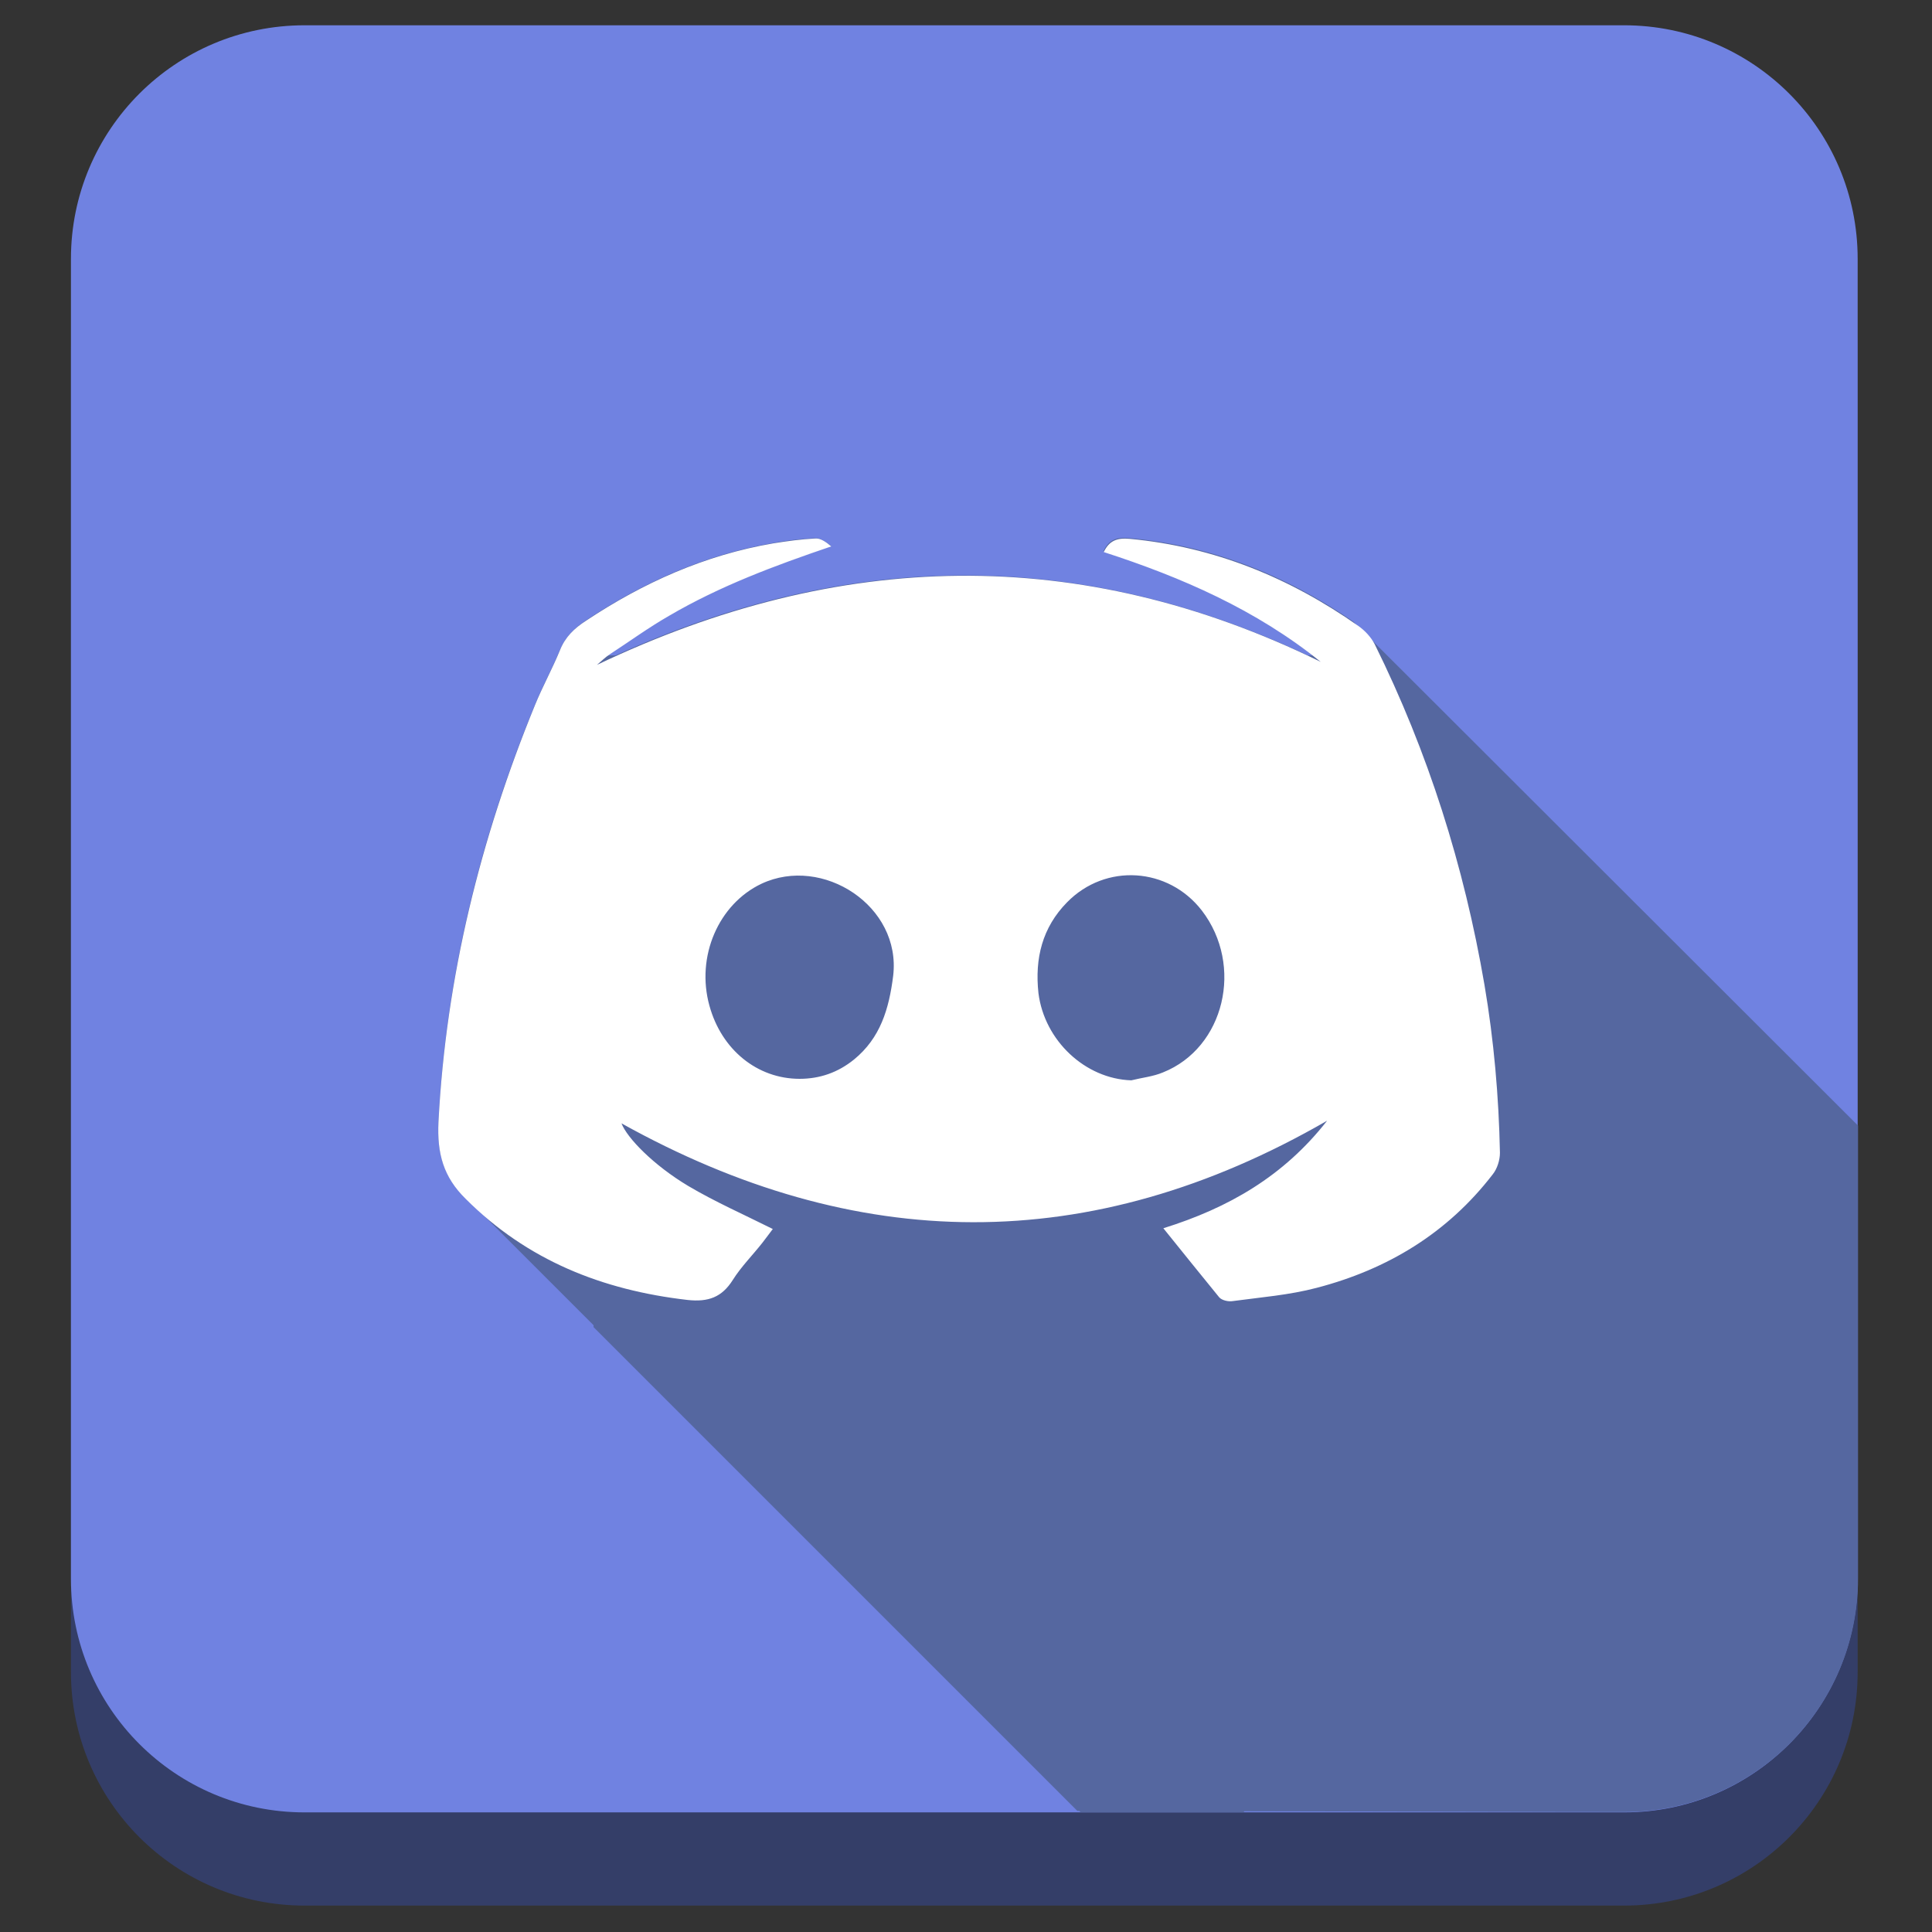
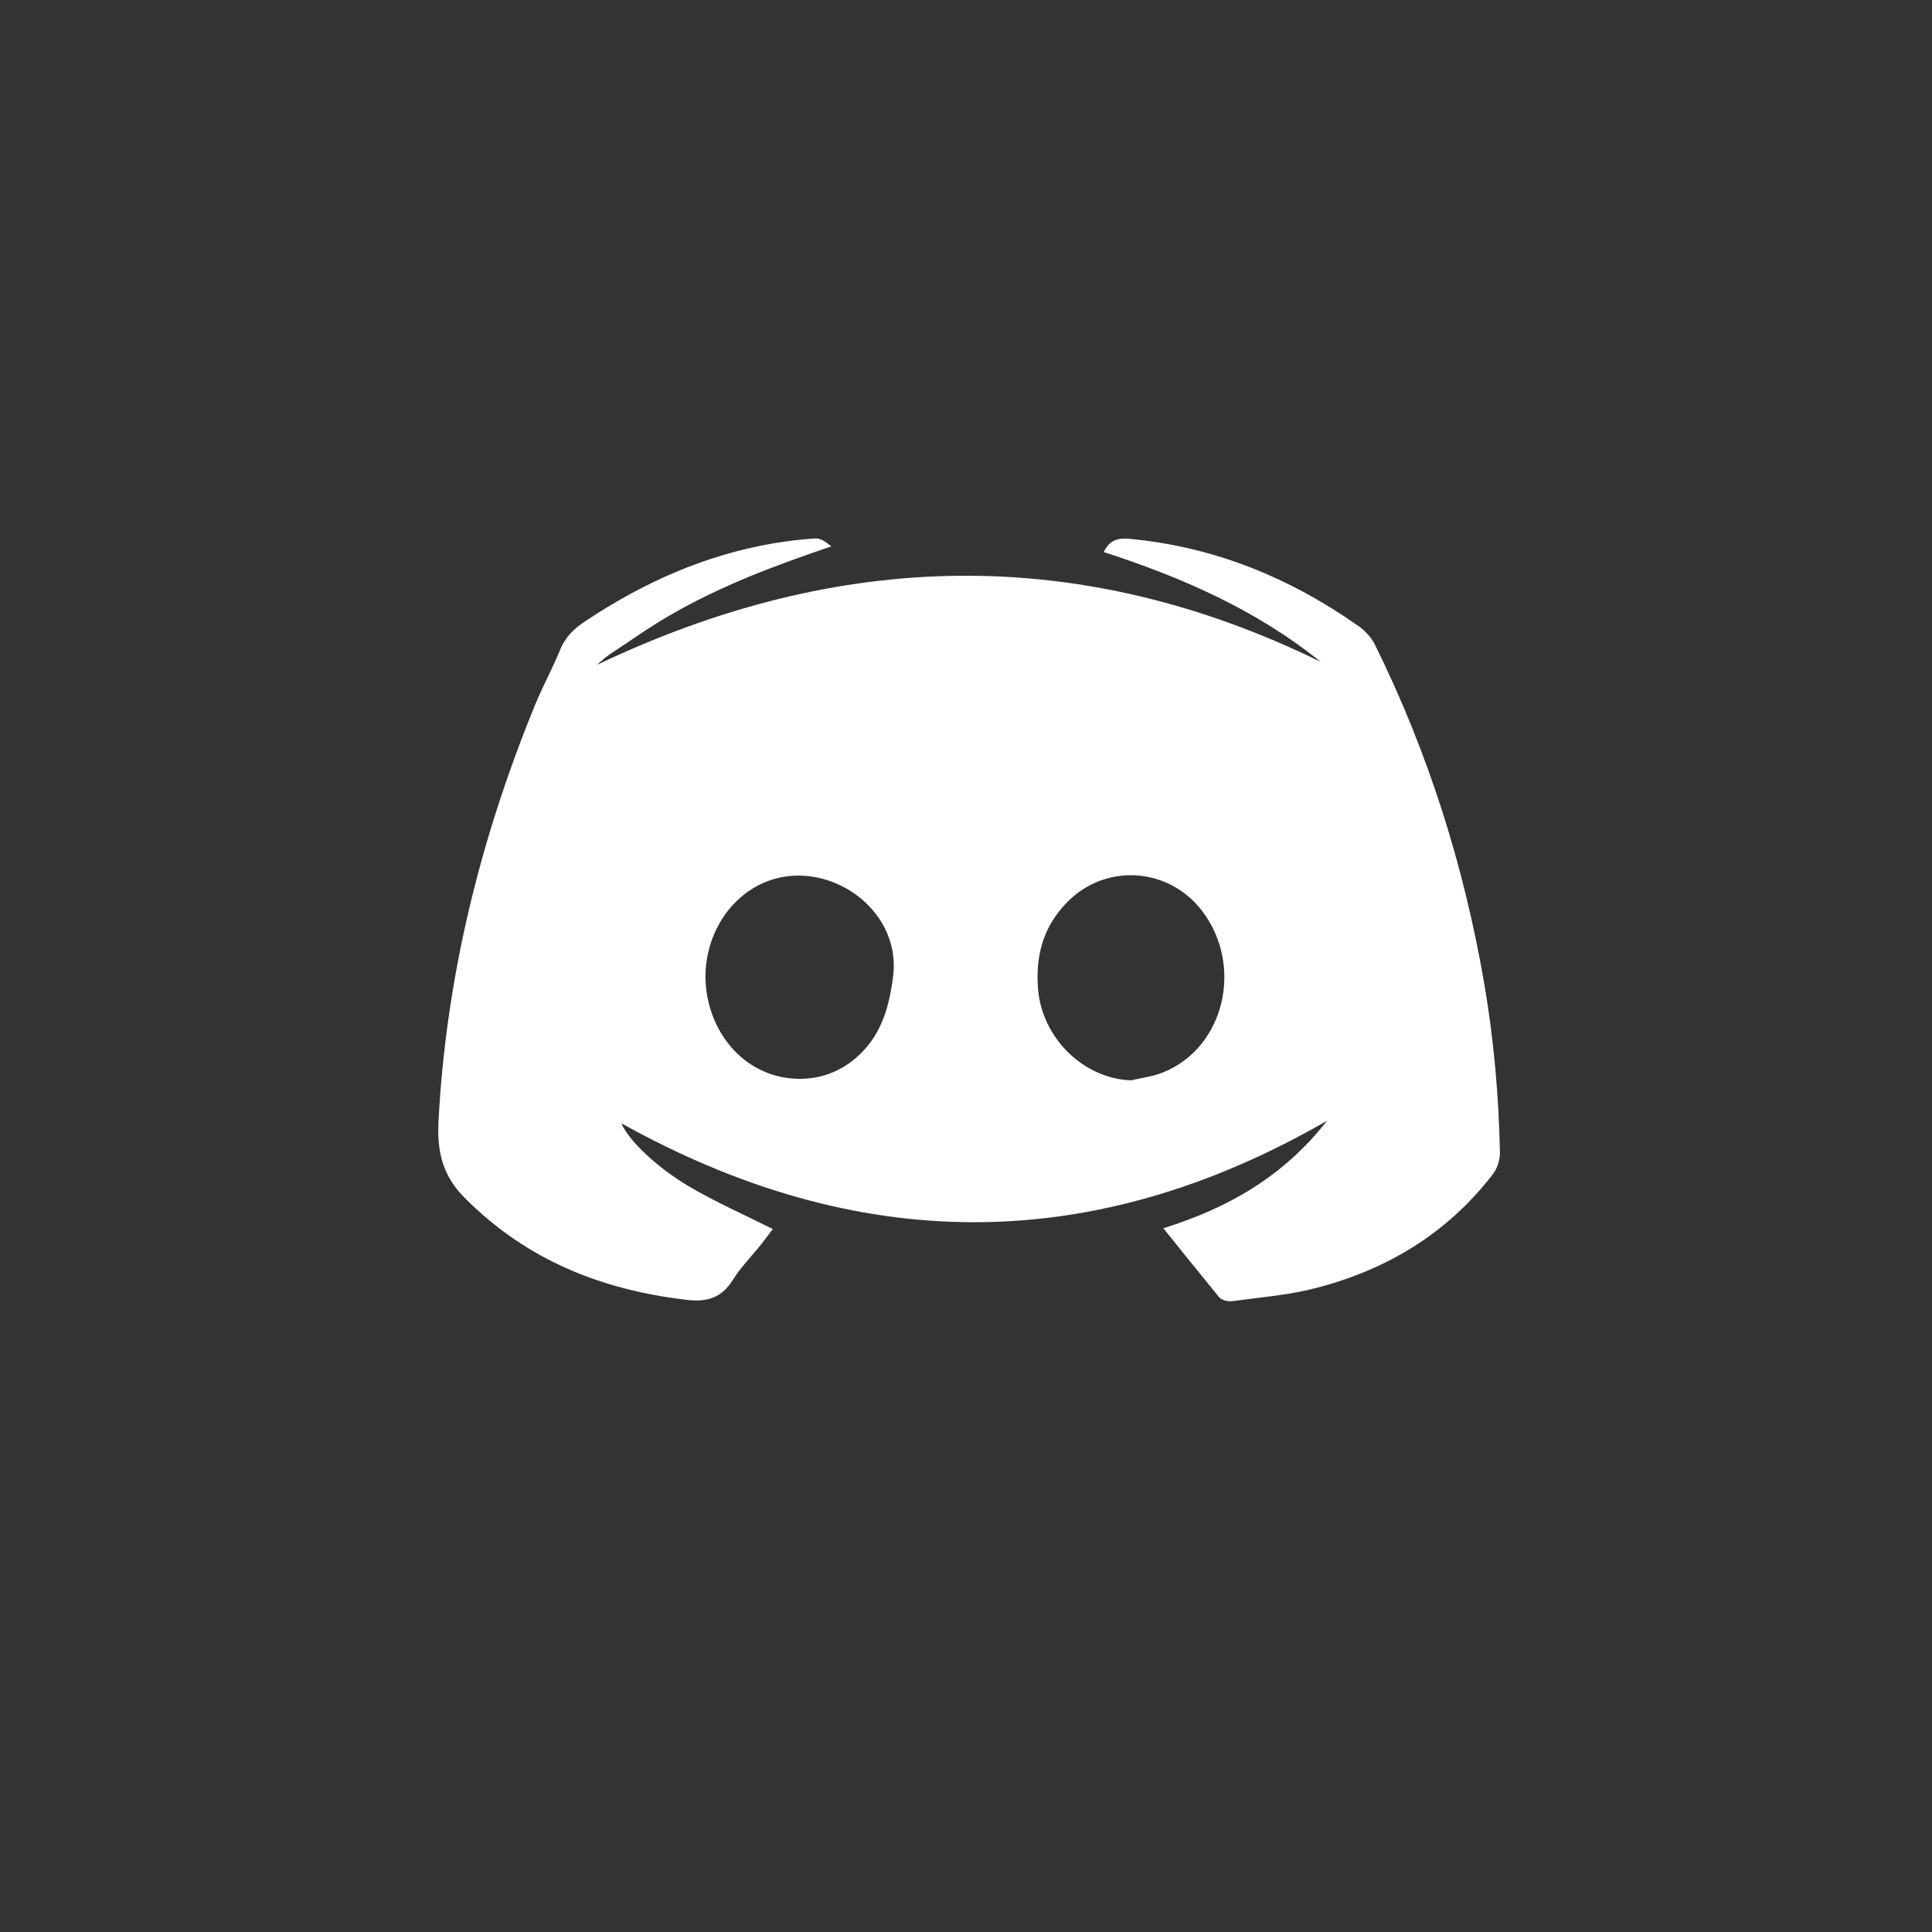
<svg xmlns="http://www.w3.org/2000/svg" style="enable-background:new 0 0 512 512;" version="1.1" viewBox="0 0 512 512" xml:space="preserve">
  <rect x="0" y="0" width="512" height="512" fill="#333333" stroke="none" />
  <style type="text/css">
	.st0{fill:#343E68;}
	.st1{fill:#7082E1;}
	.st2{fill:#5567A0;}
	.st3{fill:#FFFFFF;}
</style>
  <g id="Edges" />
  <g id="Background_Bottom">
    <g>
-       <path class="st0" d="M492.3,443.1c0,34.2-27.7,61.9-61.9,61.9H80.7c-34.2,0-61.9-27.7-61.9-61.9V93.4c0-34.2,27.7-61.9,61.9-61.9    h349.7c34.2,0,61.9,27.7,61.9,61.9V443.1z" />
-     </g>
+       </g>
  </g>
  <g id="Background">
-     <path class="st1" d="M492.3,418.4c0,34.2-27.7,61.9-61.9,61.9H80.7c-34.2,0-61.9-27.7-61.9-61.9V68.6c0-34.2,27.7-61.9,61.9-61.9   h349.7c34.2,0,61.9,27.7,61.9,61.9V418.4z" />
-   </g>
+     </g>
  <g id="Shadow">
-     <path class="st2" d="M358.6,164.7c-17.9-12.3-37.4-20.1-59.3-22.1c-3.3-0.3-5.4,0.3-6.9,3.5c19.9,6.5,38.9,14.7,55.5,27.6h-1.3   c-61.2-28.8-122.2-27.8-183.5,0H161c0.2-0.1,0.4-0.3,0.6-0.4c5.2-3.5,10.3-7.1,15.7-10.2c13.5-7.8,28-13.3,43-18.4   c-1.3-1-2.8-2.1-4.2-2.1c-3.7,0.2-7.5,0.6-11.2,1.3c-18.1,3.1-34.4,10.4-49.6,20.5c-3,2-5.4,4.3-6.9,7.8c-2,4.9-4.6,9.6-6.6,14.5   c-14.6,35.4-23.6,72.1-25.6,110.5c-0.4,8.4,1.3,14.6,7.2,20.4c1.4,1.4,2.9,2.8,4.4,4.1l29.5,29.5v0.5l128.2,128.2   c0.2,0,0.3,0,0.5,0l0.4,0.4h43.1l0.3-0.3c15.7,0,32.2,0.1,47.2,0.1h0c29.7,0.1,53.5,0.1,53.5,0.1c34.2,0,61.9-27.7,61.9-61.9v-11.3   l0,0V298.3L358.6,164.7z" />
-   </g>
+     </g>
  <g id="Symbol">
    <path class="st3" d="M308.3,325.5c17.3-5.4,31.9-13.8,43.4-28.5c-62.9,36.3-125,35.2-187,0.7c1.5,3.9,8.5,11.1,17.7,16.6   c7.1,4.2,14.8,7.6,22.4,11.4c-0.7,0.9-1.7,2.3-2.8,3.7c-2.6,3.3-5.6,6.3-7.8,9.8c-2.9,4.6-6.5,5.9-12,5.3   c-22.6-2.6-42.5-10.5-58.8-26.8c-5.9-5.8-7.6-12-7.2-20.4c2-38.4,11.1-75.1,25.6-110.5c2-4.9,4.6-9.6,6.6-14.5   c1.4-3.5,3.8-5.8,6.9-7.8c15.2-10.1,31.5-17.4,49.6-20.5c3.7-0.6,7.4-1.1,11.2-1.3c1.4-0.1,2.9,1,4.2,2.1   c-15,5.1-29.5,10.5-43,18.4c-5.4,3.1-10.5,6.8-15.7,10.2c-1.1,0.7-2.1,1.7-3.4,2.8c64.1-30.6,127.9-32.1,191.8-0.8   c-17.1-13.8-36.8-22.4-57.5-29.1c1.5-3.1,3.6-3.8,6.9-3.5c22.4,2.1,42.4,10.3,60.6,23.1c1.7,1.2,3.3,2.9,4.3,4.8   c14.2,28.7,23.7,58.8,29.1,90.3c2.5,14.7,3.8,29.6,4.1,44.5c0,1.9-0.7,4.2-1.9,5.7c-12,15.6-27.9,25.2-46.7,30.1   c-7.2,1.9-14.8,2.5-22.2,3.5c-1.2,0.2-2.9-0.2-3.6-1C318.1,337.7,313.4,331.8,308.3,325.5z M211.9,285.9c5.4,0,10.2-1.7,14.4-5.1   c7-5.7,9.3-13.4,10.4-22.2c2.2-18.5-18.7-32-34.9-24.4c-11.4,5.4-17.4,19.3-13.8,32.3C191.2,278.2,200.7,285.9,211.9,285.9z    M299.8,286.3c2.8-0.7,5.8-1,8.4-2.1c16.3-6.5,21.5-28.3,10.3-42.9c-8.9-11.5-25.5-12.6-35.7-2.2c-6.6,6.7-8.6,14.9-7.6,24.1   C276.8,275.8,287.6,285.9,299.8,286.3z" />
  </g>
</svg>